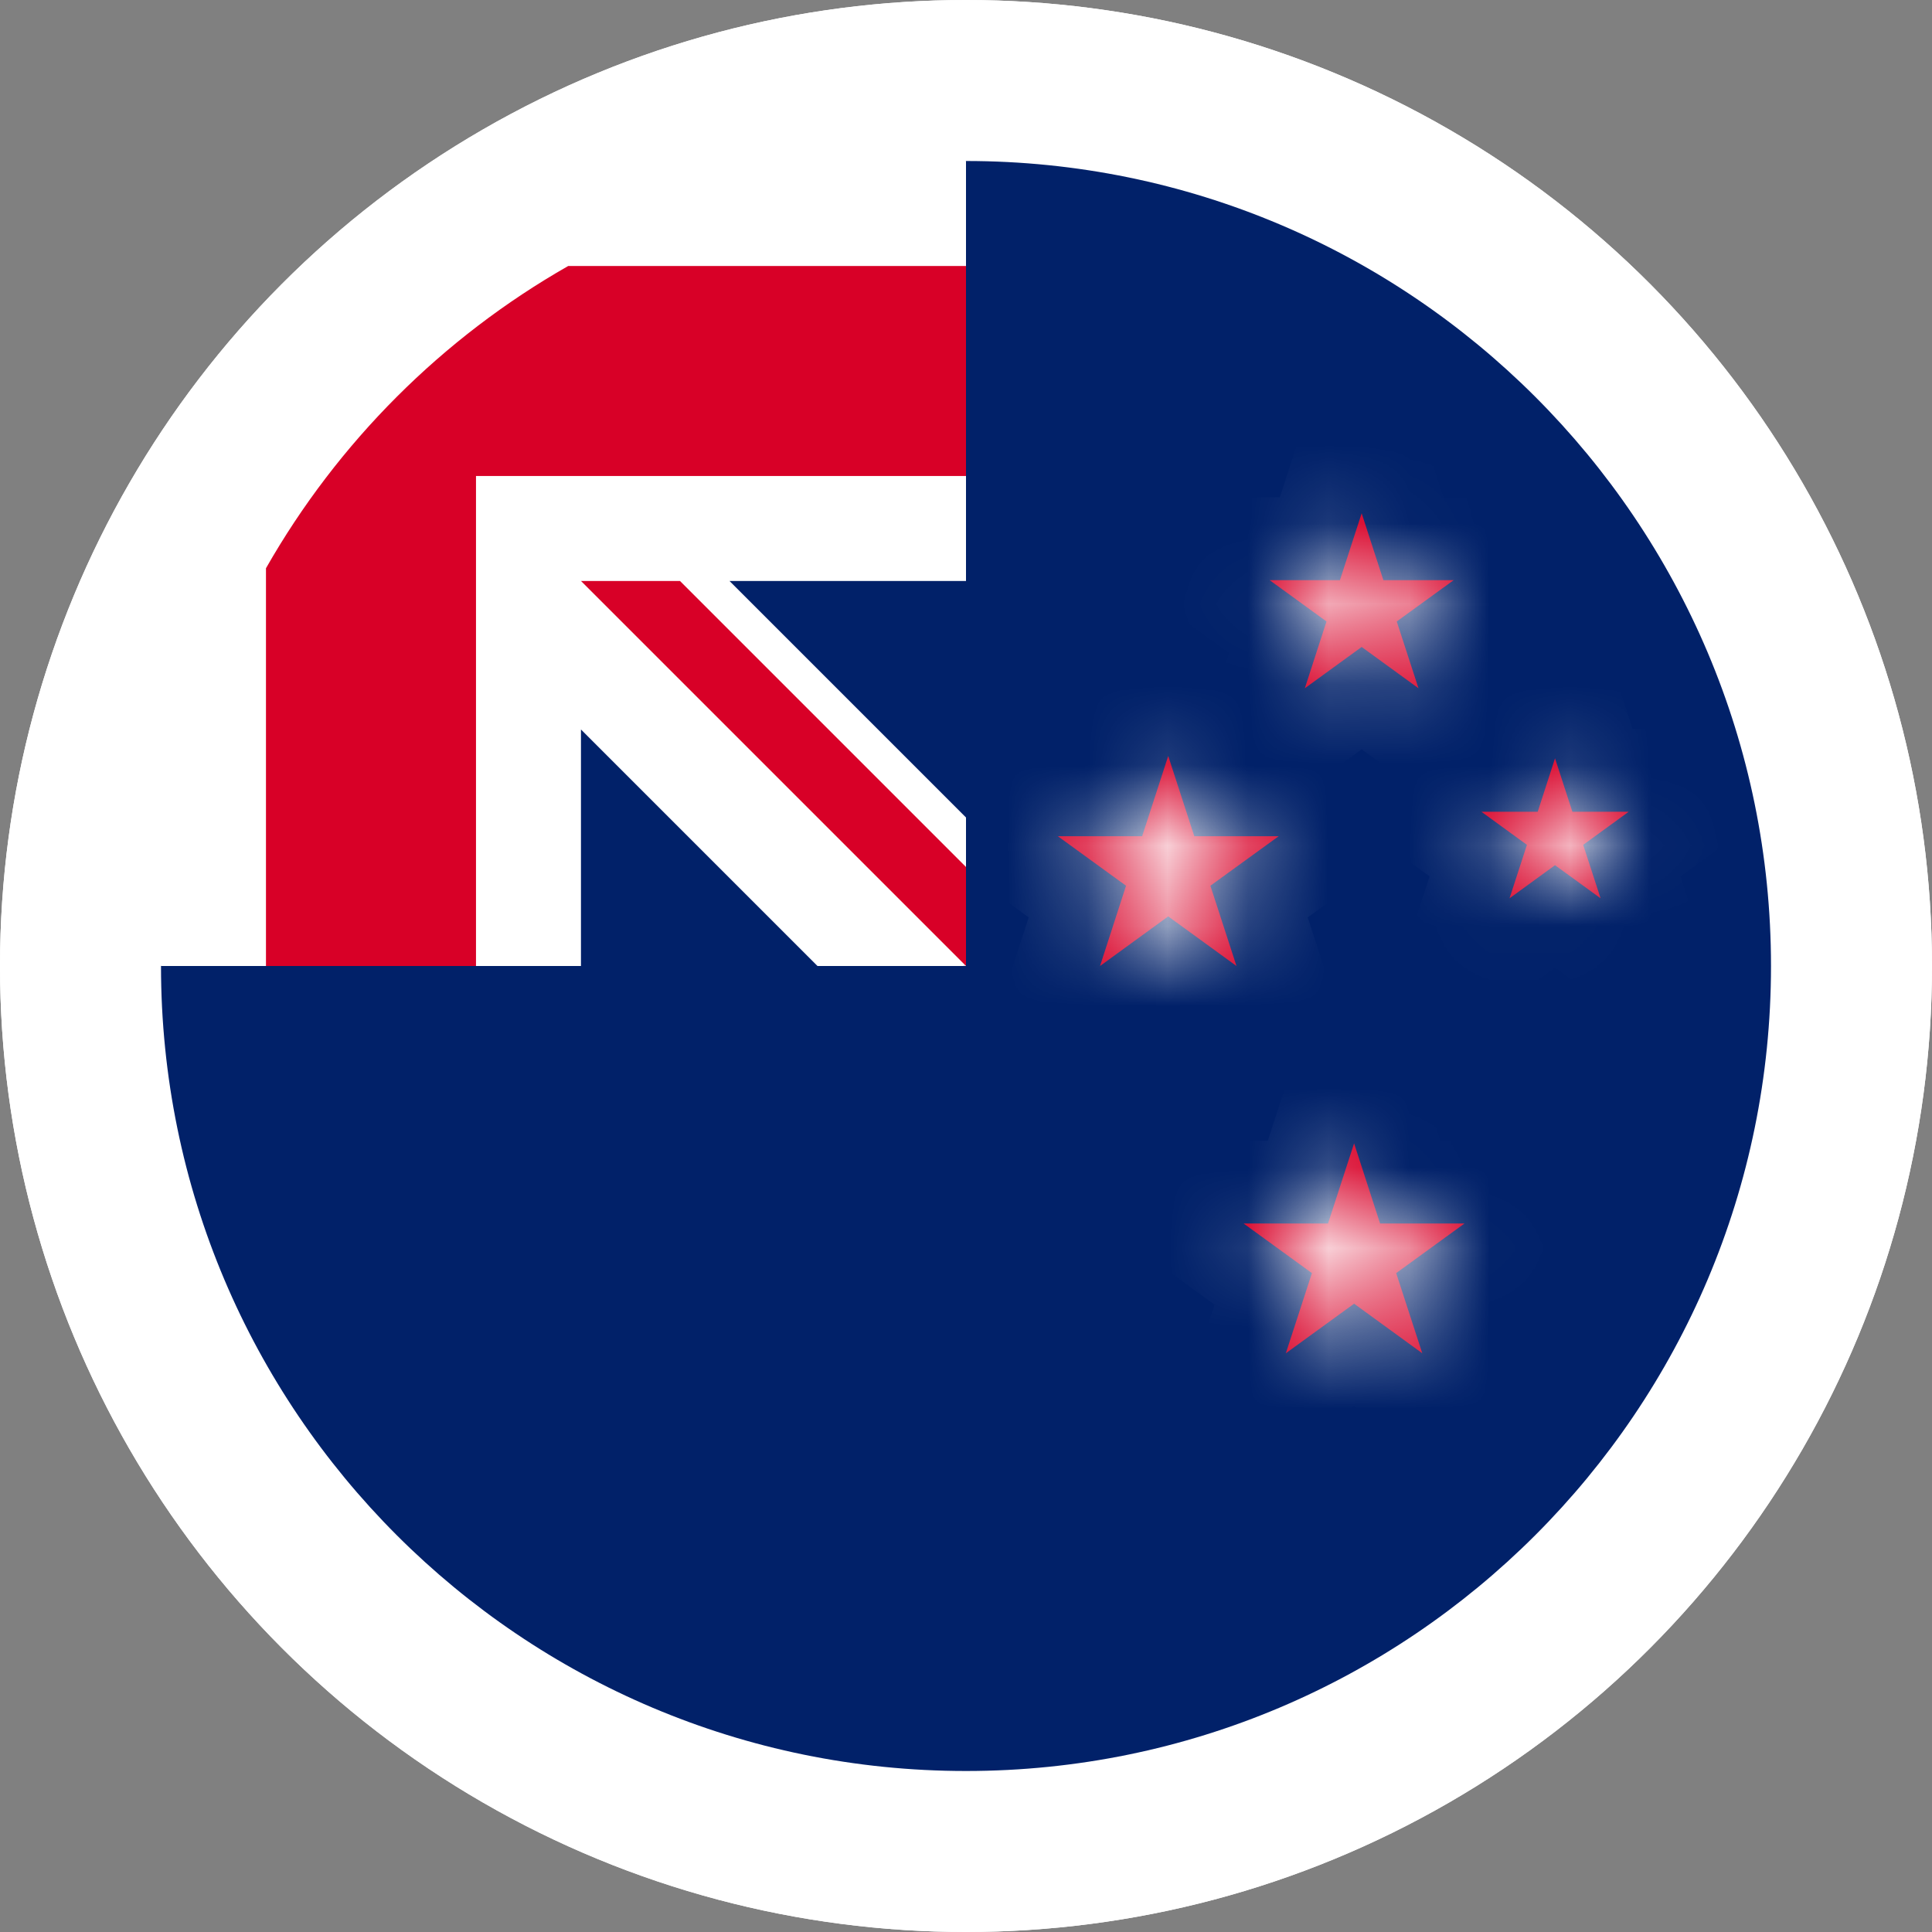
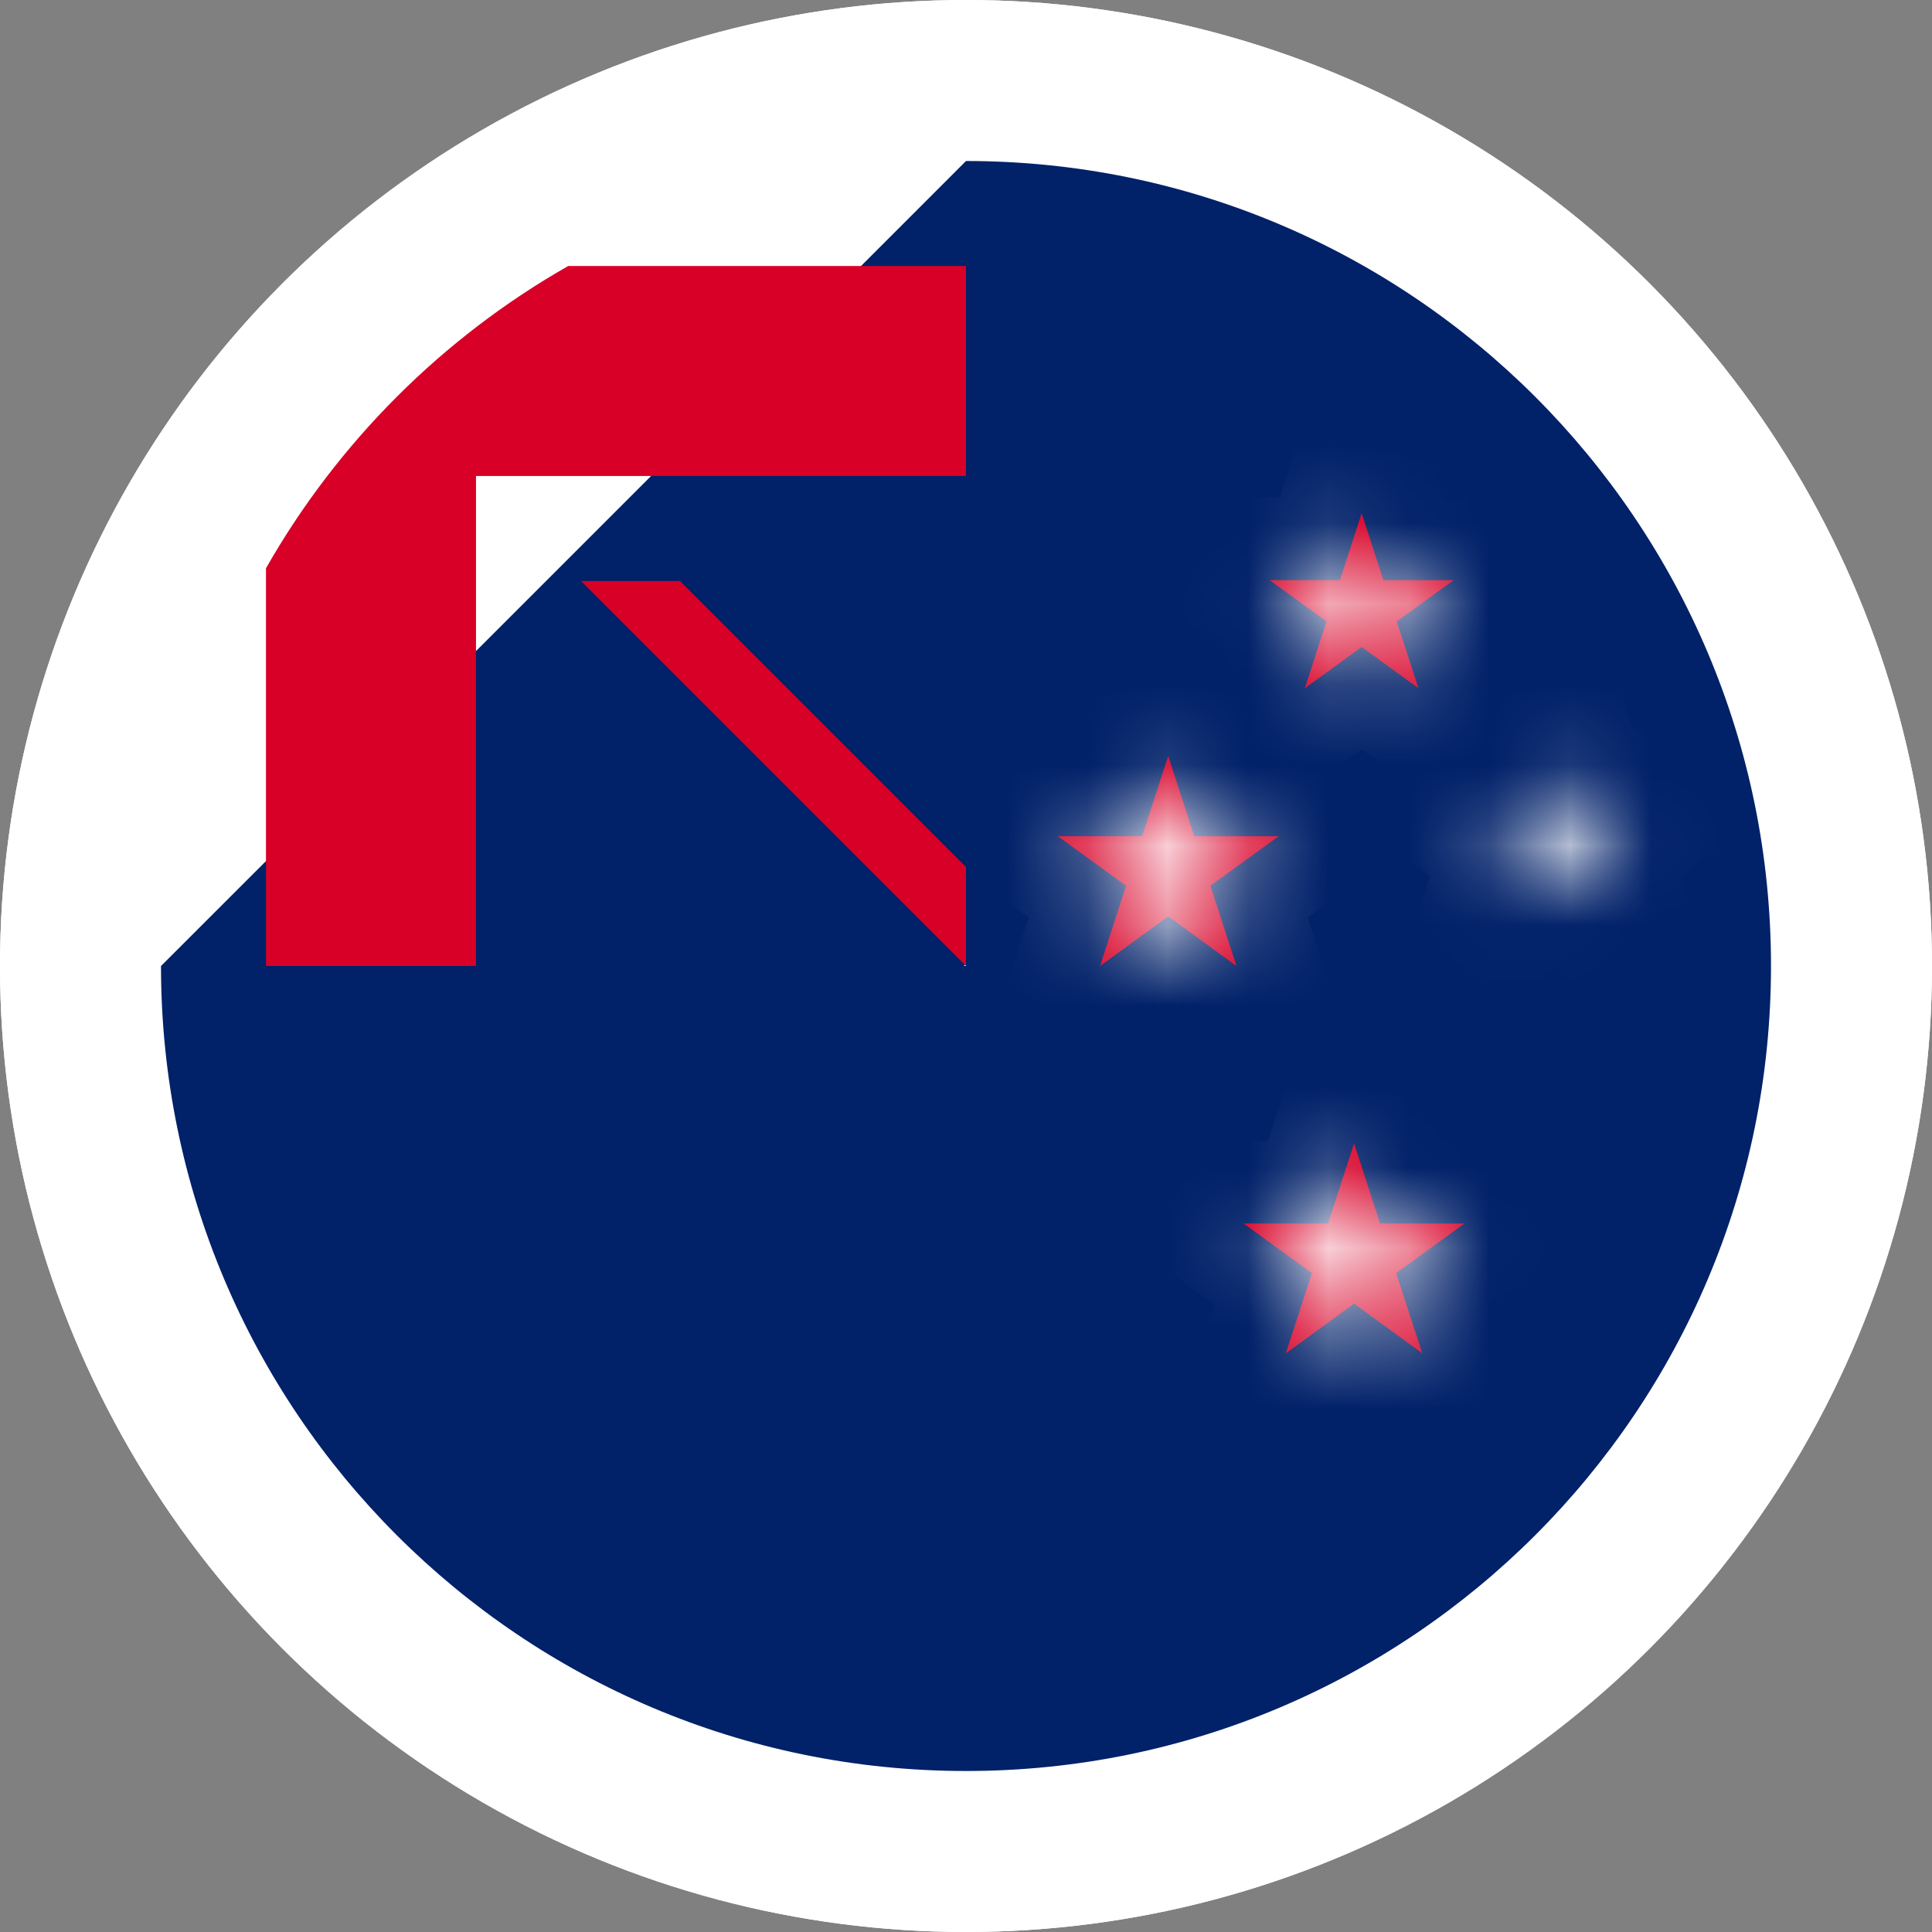
<svg xmlns="http://www.w3.org/2000/svg" width="24" height="24" viewBox="0 0 24 24" fill="none">
  <rect x="0" y="0" width="24" height="24" fill="#808080" stroke="none" />
  <circle cx="12" cy="12" r="12" fill="white" />
  <circle cx="12" cy="12" r="12" fill="white" />
  <g clip-path="url(#clip0)">
    <path d="M22 12C22 17.523 17.523 22 12 22C6.477 22 2 17.523 2 12C2 12.002 12 2.001 12 2C17.523 2 22 6.477 22 12Z" fill="#012169" />
    <path d="M11.973 12H12C12 11.991 12 11.982 12 11.973C11.991 11.982 11.982 11.991 11.973 12Z" fill="white" />
-     <path d="M12 7.217C12 5.458 12 4.305 12 2H11.998C6.476 2.001 2 6.478 2 12H7.217V9.062L10.155 12H11.973C11.982 11.991 11.991 11.982 12 11.973C12 11.3 12 10.698 12 10.155L9.062 7.217H12Z" fill="white" />
    <path d="M7.059 3.304C5.495 4.195 4.195 5.495 3.304 7.059V12H5.913V5.913V5.913H12C12 5.09 12 4.306 12 3.304H7.059Z" fill="#D80027" />
    <path d="M12 10.77L8.447 7.217C8.447 7.217 7.217 7.217 7.217 7.217V7.217L12 12H12C12 12 12 11.152 12 10.77Z" fill="#D80027" />
    <mask id="path-8-inside-1" fill="white">
      <path d="M19.317 9.42L19.533 10.084H20.232L19.667 10.495L19.883 11.159L19.317 10.748L18.752 11.159L18.968 10.495L18.403 10.084H19.102L19.317 9.42Z" />
    </mask>
-     <path d="M19.317 9.42L19.533 10.084H20.232L19.667 10.495L19.883 11.159L19.317 10.748L18.752 11.159L18.968 10.495L18.403 10.084H19.102L19.317 9.42Z" fill="#D80027" />
    <path d="M19.317 9.42L20.296 9.102L19.318 6.092L18.339 9.102L19.317 9.42ZM19.533 10.084L18.555 10.402L18.786 11.113H19.533V10.084ZM20.232 10.084L20.836 10.916L23.397 9.056H20.232V10.084ZM19.667 10.495L19.062 9.663L18.457 10.102L18.688 10.813L19.667 10.495ZM19.883 11.159L19.278 11.991L21.839 13.852L20.861 10.841L19.883 11.159ZM19.317 10.748L19.922 9.916L19.317 9.477L18.713 9.916L19.317 10.748ZM18.752 11.159L17.774 10.841L16.796 13.851L19.357 11.991L18.752 11.159ZM18.968 10.495L19.946 10.813L20.177 10.102L19.573 9.663L18.968 10.495ZM18.403 10.084V9.056H15.237L17.799 10.916L18.403 10.084ZM19.102 10.084V11.113H19.849L20.08 10.402L19.102 10.084ZM18.339 9.738L18.555 10.402L20.512 9.766L20.296 9.102L18.339 9.738ZM19.533 11.113H20.232V9.056H19.533V11.113ZM19.627 9.252L19.062 9.663L20.271 11.327L20.836 10.916L19.627 9.252ZM18.688 10.813L18.904 11.477L20.861 10.841L20.645 10.177L18.688 10.813ZM20.487 10.327L19.922 9.916L18.713 11.581L19.278 11.991L20.487 10.327ZM18.713 9.916L18.148 10.327L19.357 11.991L19.922 11.581L18.713 9.916ZM19.73 11.477L19.946 10.813L17.99 10.177L17.774 10.841L19.73 11.477ZM19.573 9.663L19.008 9.252L17.799 10.916L18.364 11.327L19.573 9.663ZM18.403 11.113H19.102V9.056H18.403V11.113ZM20.08 10.402L20.296 9.738L18.339 9.102L18.123 9.766L20.08 10.402Z" fill="white" mask="url(#path-8-inside-1)" />
    <mask id="path-10-inside-2" fill="white">
      <path d="M16.821 14.203L17.144 15.199H18.192L17.344 15.815L17.668 16.811L16.821 16.195L15.973 16.811L16.297 15.815L15.449 15.199H16.497L16.821 14.203Z" />
    </mask>
    <path d="M16.821 14.203L17.144 15.199H18.192L17.344 15.815L17.668 16.811L16.821 16.195L15.973 16.811L16.297 15.815L15.449 15.199H16.497L16.821 14.203Z" fill="#D80027" />
    <path d="M16.821 14.203L17.799 13.885L16.821 10.874L15.842 13.885L16.821 14.203ZM17.144 15.199L16.166 15.517L16.397 16.228H17.144V15.199ZM18.192 15.199L18.797 16.031L21.358 14.171H18.192V15.199ZM17.344 15.815L16.74 14.983L16.135 15.422L16.366 16.133L17.344 15.815ZM17.668 16.811L17.064 17.643L19.625 19.504L18.646 16.493L17.668 16.811ZM16.821 16.195L17.425 15.363L16.821 14.924L16.216 15.363L16.821 16.195ZM15.973 16.811L14.995 16.493L14.016 19.504L16.578 17.643L15.973 16.811ZM16.297 15.815L17.275 16.133L17.506 15.422L16.901 14.983L16.297 15.815ZM15.449 15.199V14.171H12.283L14.845 16.031L15.449 15.199ZM16.497 15.199V16.228H17.244L17.475 15.517L16.497 15.199ZM15.842 14.521L16.166 15.517L18.123 14.881L17.799 13.885L15.842 14.521ZM17.144 16.228H18.192V14.171H17.144V16.228ZM17.587 14.367L16.74 14.983L17.949 16.647L18.797 16.031L17.587 14.367ZM16.366 16.133L16.69 17.129L18.646 16.493L18.323 15.497L16.366 16.133ZM18.273 15.979L17.425 15.363L16.216 17.028L17.064 17.643L18.273 15.979ZM16.216 15.363L15.368 15.979L16.578 17.643L17.425 17.028L16.216 15.363ZM16.951 17.129L17.275 16.133L15.319 15.497L14.995 16.493L16.951 17.129ZM16.901 14.983L16.054 14.367L14.845 16.031L15.692 16.647L16.901 14.983ZM15.449 16.228H16.497V14.171H15.449V16.228ZM17.475 15.517L17.799 14.521L15.842 13.885L15.519 14.881L17.475 15.517Z" fill="white" mask="url(#path-10-inside-2)" />
    <mask id="path-12-inside-3" fill="white">
      <path d="M16.915 6.376L17.185 7.207H18.058L17.351 7.72L17.621 8.55L16.915 8.037L16.209 8.55L16.478 7.72L15.772 7.207H16.645L16.915 6.376Z" />
    </mask>
    <path d="M16.915 6.376L17.185 7.207H18.058L17.351 7.72L17.621 8.55L16.915 8.037L16.209 8.55L16.478 7.72L15.772 7.207H16.645L16.915 6.376Z" fill="#D80027" />
    <path d="M16.915 6.376L17.893 6.059L16.915 3.048L15.937 6.059L16.915 6.376ZM17.185 7.207L16.206 7.525L16.437 8.235H17.185V7.207ZM18.058 7.207L18.662 8.039L21.224 6.178H18.058V7.207ZM17.351 7.72L16.747 6.888L16.142 7.327L16.373 8.038L17.351 7.72ZM17.621 8.55L17.017 9.382L19.578 11.243L18.599 8.232L17.621 8.55ZM16.915 8.037L17.52 7.205L16.915 6.766L16.31 7.205L16.915 8.037ZM16.209 8.55L15.23 8.233L14.252 11.243L16.813 9.382L16.209 8.55ZM16.478 7.72L17.457 8.038L17.688 7.327L17.083 6.888L16.478 7.72ZM15.772 7.207V6.178H12.606L15.168 8.039L15.772 7.207ZM16.645 7.207V8.235H17.392L17.623 7.525L16.645 7.207ZM15.937 6.694L16.206 7.525L18.163 6.889L17.893 6.059L15.937 6.694ZM17.185 8.235H18.058V6.178H17.185V8.235ZM17.453 6.375L16.747 6.888L17.956 8.552L18.662 8.039L17.453 6.375ZM16.373 8.038L16.643 8.868L18.599 8.232L18.33 7.402L16.373 8.038ZM18.226 7.718L17.52 7.205L16.31 8.869L17.017 9.382L18.226 7.718ZM16.31 7.205L15.604 7.718L16.813 9.382L17.52 8.869L16.31 7.205ZM17.187 8.868L17.457 8.038L15.5 7.402L15.23 8.233L17.187 8.868ZM17.083 6.888L16.377 6.375L15.168 8.039L15.874 8.552L17.083 6.888ZM15.772 8.235H16.645V6.178H15.772V8.235ZM17.623 7.525L17.893 6.694L15.937 6.059L15.667 6.889L17.623 7.525Z" fill="white" mask="url(#path-12-inside-3)" />
    <mask id="path-14-inside-4" fill="white">
      <path d="M14.512 9.391L14.836 10.388H15.884L15.036 11.003L15.36 12L14.512 11.384L13.665 12L13.988 11.003L13.141 10.388H14.188L14.512 9.391Z" />
    </mask>
    <path d="M14.512 9.391L14.836 10.388H15.884L15.036 11.003L15.36 12L14.512 11.384L13.665 12L13.988 11.003L13.141 10.388H14.188L14.512 9.391Z" fill="#D80027" />
    <path d="M14.512 9.391L15.491 9.073L14.512 6.063L13.534 9.073L14.512 9.391ZM14.836 10.388L13.858 10.705L14.089 11.416H14.836V10.388ZM15.884 10.388L16.488 11.22L19.05 9.359H15.884V10.388ZM15.036 11.003L14.431 10.171L13.827 10.611L14.058 11.321L15.036 11.003ZM15.36 12L14.755 12.832L17.317 14.693L16.338 11.682L15.36 12ZM14.512 11.384L15.117 10.552L14.512 10.113L13.908 10.552L14.512 11.384ZM13.665 12L12.686 11.682L11.708 14.693L14.269 12.832L13.665 12ZM13.988 11.003L14.967 11.321L15.198 10.611L14.593 10.171L13.988 11.003ZM13.141 10.388V9.359H9.975L12.536 11.22L13.141 10.388ZM14.188 10.388V11.416H14.936L15.167 10.706L14.188 10.388ZM13.534 9.709L13.858 10.705L15.814 10.07L15.491 9.073L13.534 9.709ZM14.836 11.416H15.884V9.359H14.836V11.416ZM15.279 9.555L14.431 10.171L15.641 11.835L16.488 11.22L15.279 9.555ZM14.058 11.321L14.382 12.318L16.338 11.682L16.014 10.685L14.058 11.321ZM15.964 11.168L15.117 10.552L13.908 12.216L14.755 12.832L15.964 11.168ZM13.908 10.552L13.06 11.168L14.269 12.832L15.117 12.216L13.908 10.552ZM14.643 12.318L14.967 11.321L13.01 10.685L12.686 11.682L14.643 12.318ZM14.593 10.171L13.745 9.555L12.536 11.22L13.384 11.835L14.593 10.171ZM13.141 11.416H14.188V9.359H13.141V11.416ZM15.167 10.706L15.491 9.709L13.534 9.073L13.21 10.07L15.167 10.706Z" fill="white" mask="url(#path-14-inside-4)" />
  </g>
  <defs>
    <clipPath id="clip0">
      <rect width="20" height="20" fill="white" transform="translate(2 2)" />
    </clipPath>
  </defs>
</svg>